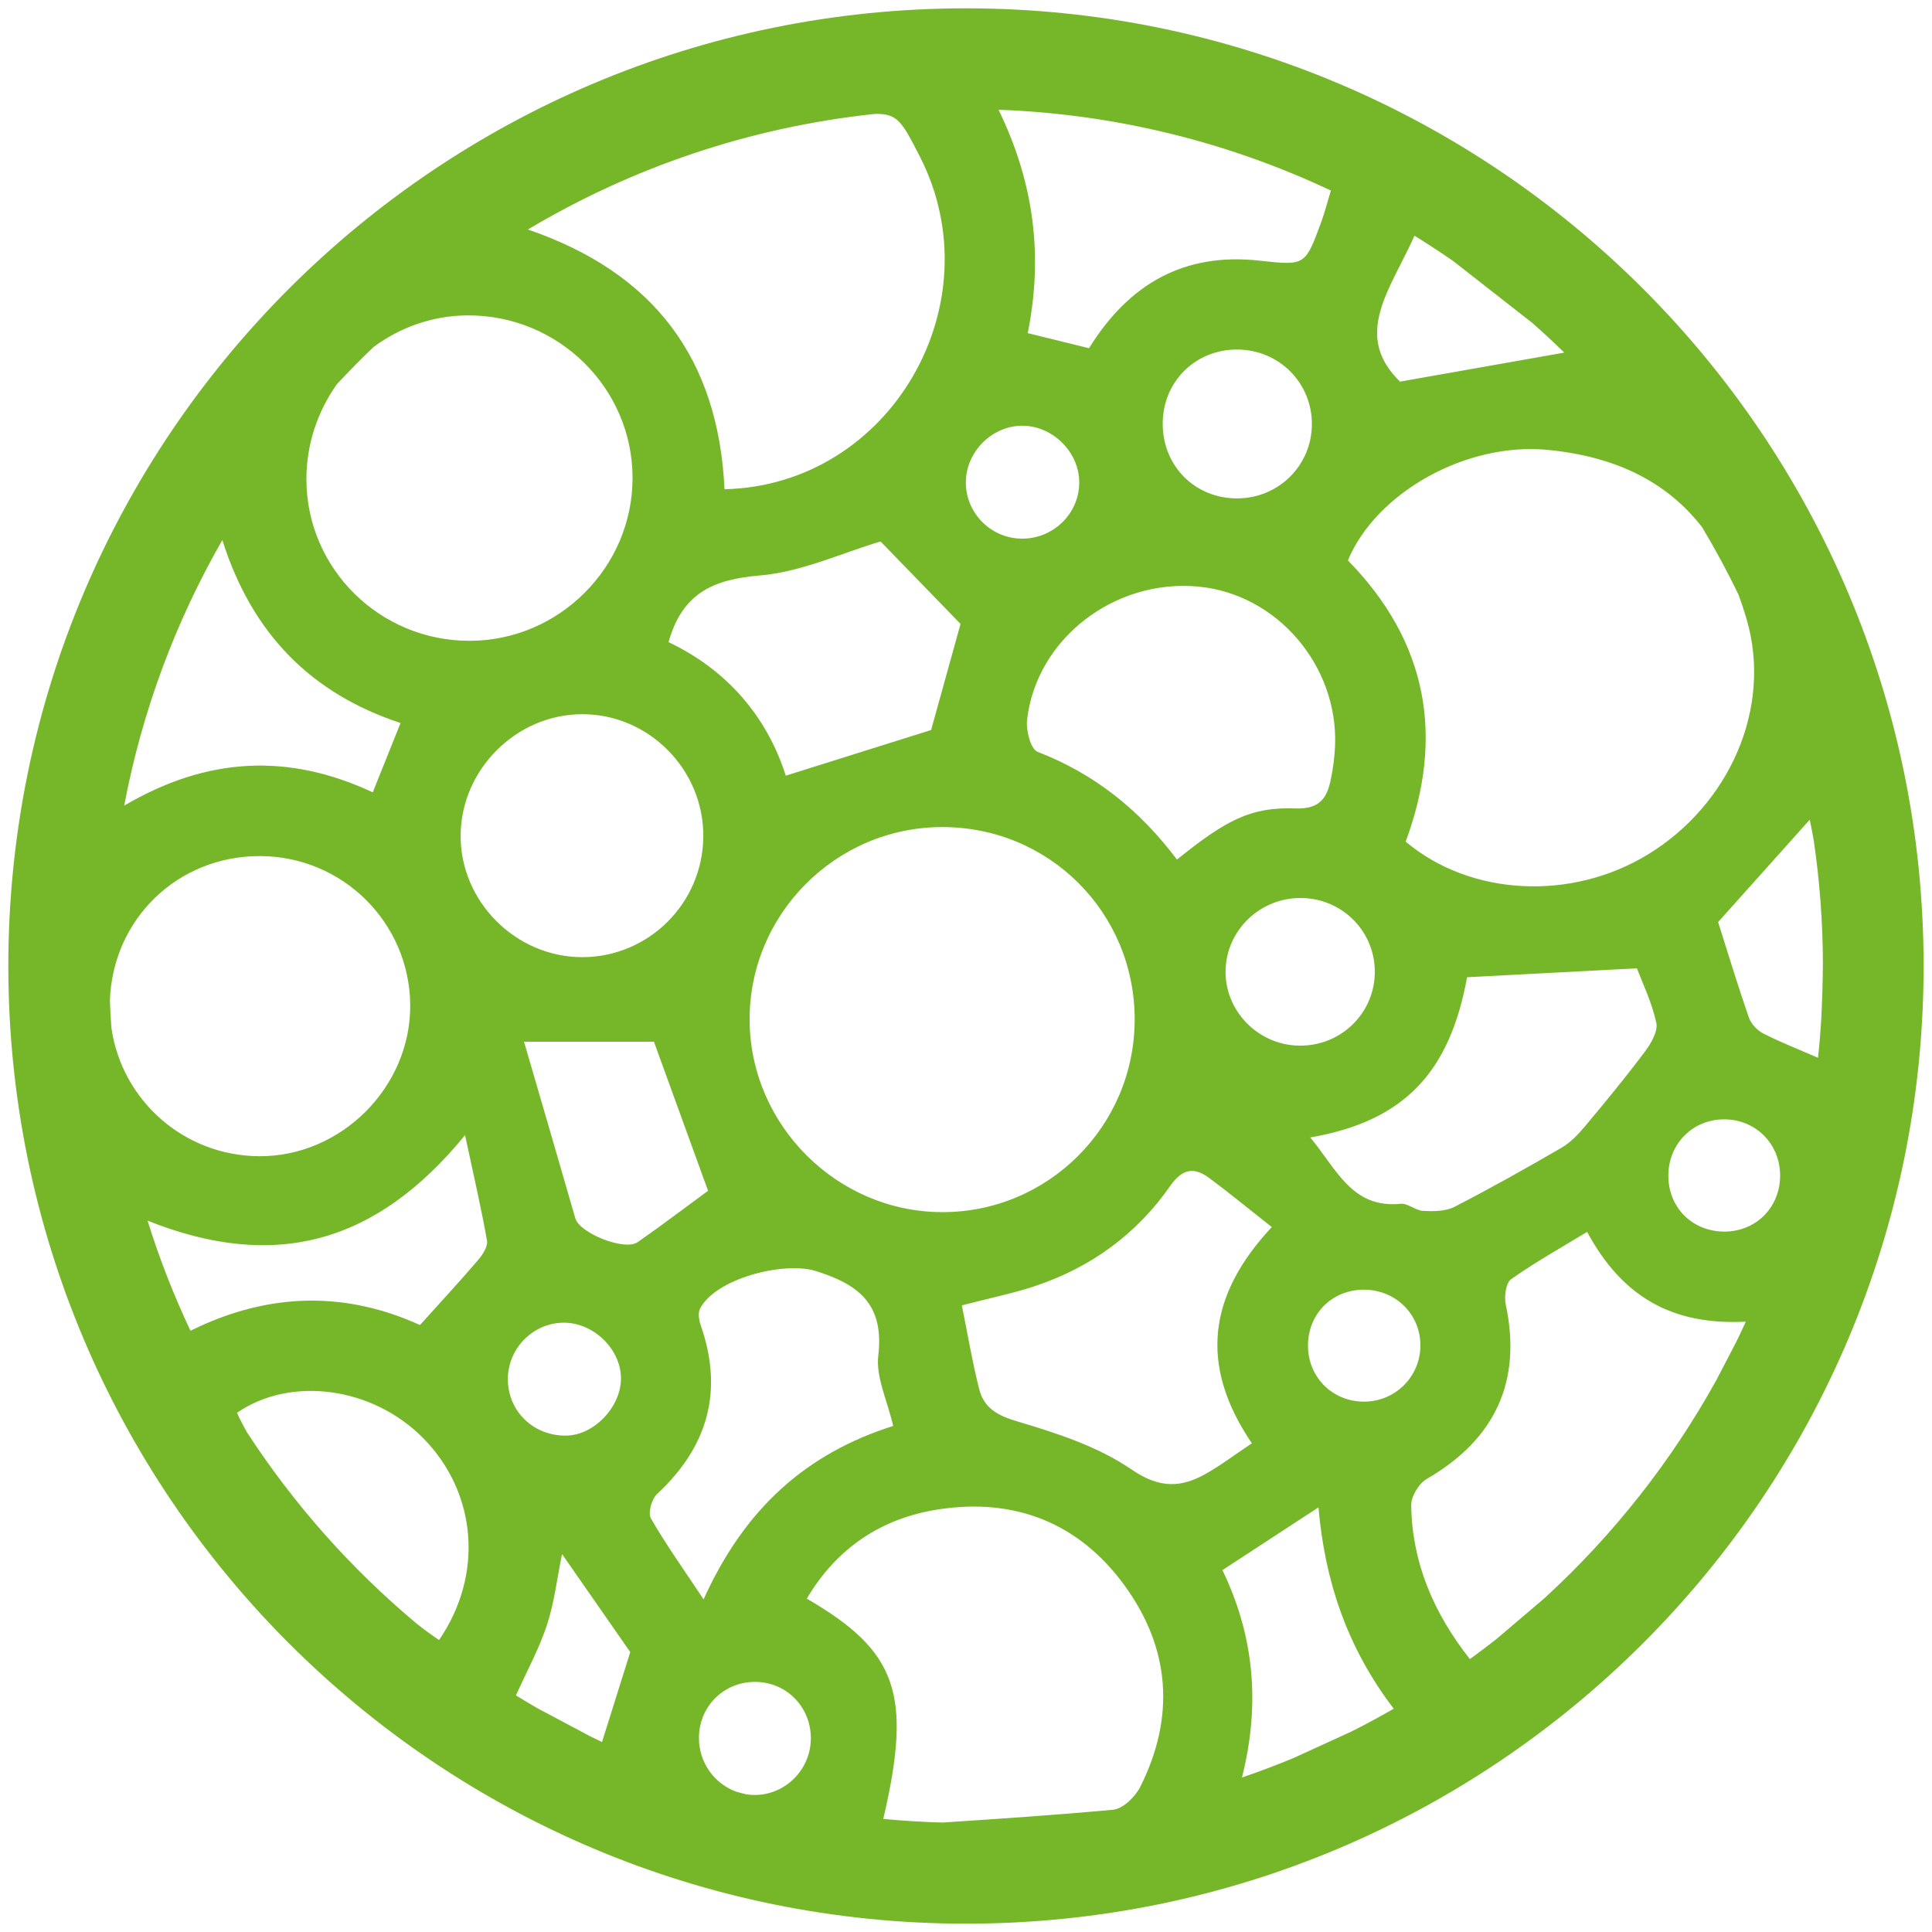
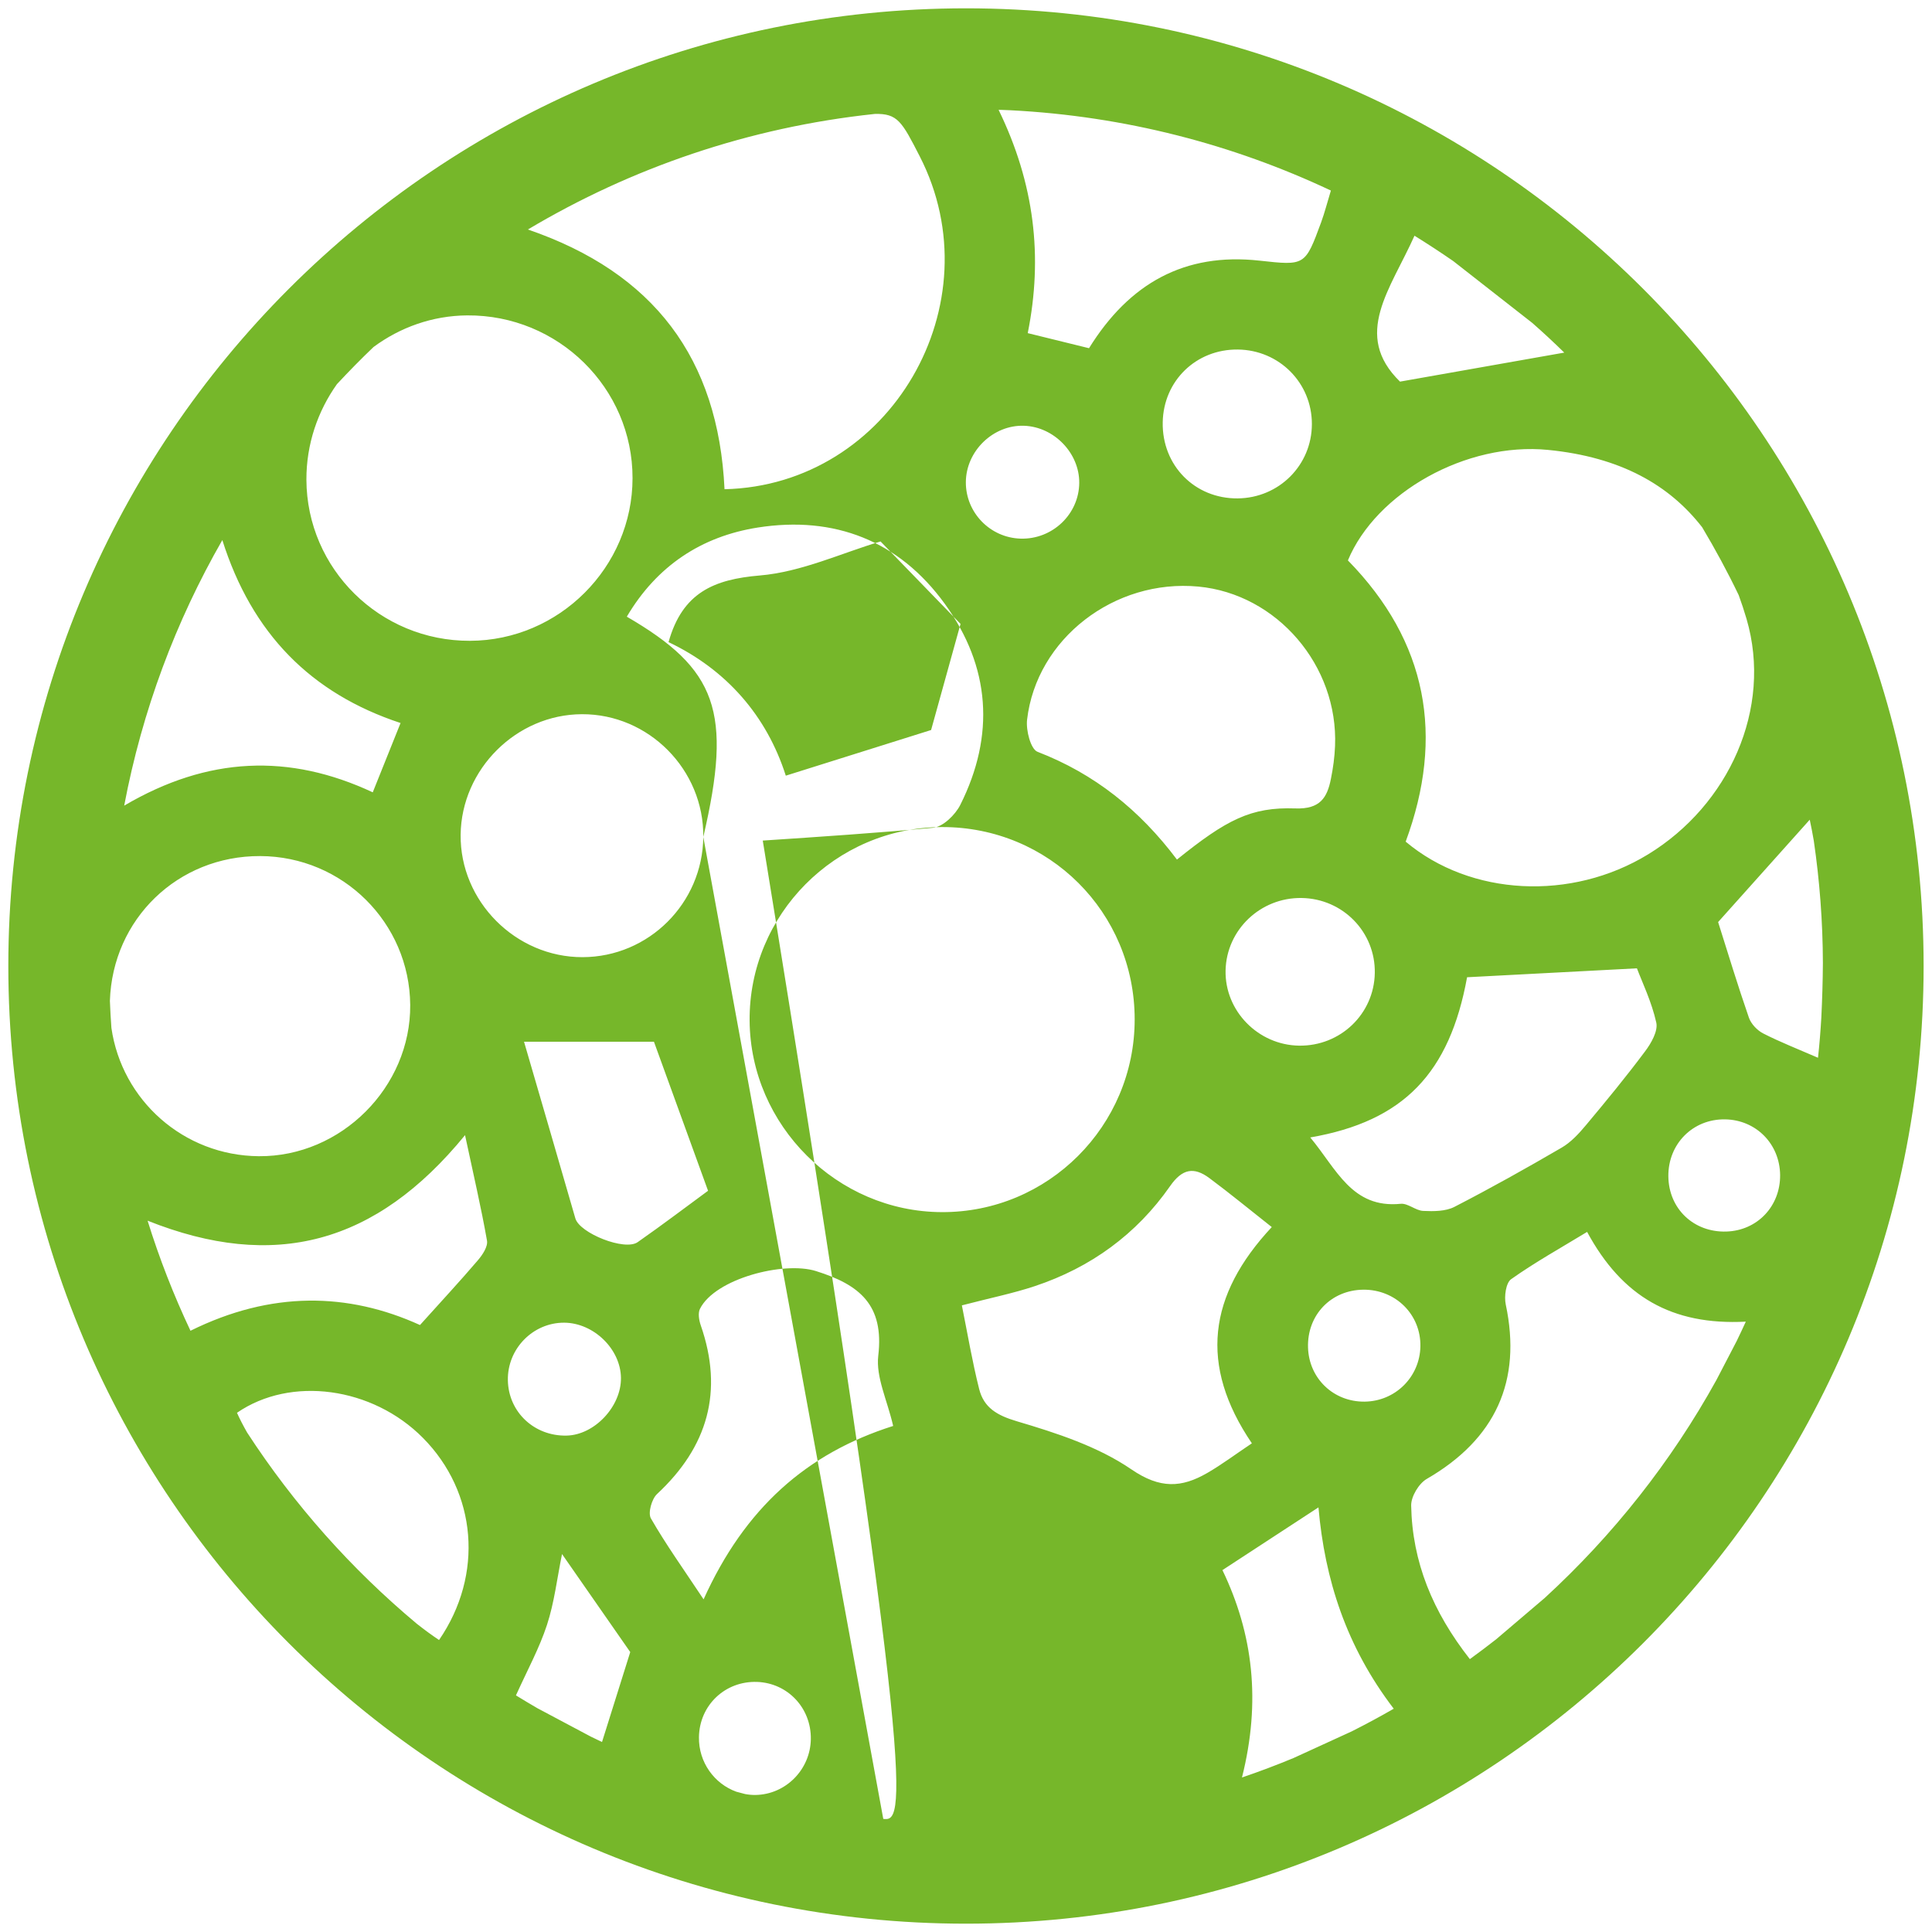
<svg xmlns="http://www.w3.org/2000/svg" id="Layer_1" x="0px" y="0px" viewBox="0 0 320.31 320.31" style="enable-background:new 0 0 320.31 320.31;" xml:space="preserve">
  <style type="text/css"> .st0{fill:#76B72A;} </style>
-   <path class="st0" d="M160.16,1.38C72.47,1.38,1.38,72.47,1.38,160.16s71.09,158.77,158.77,158.77s158.77-71.09,158.77-158.77 S247.85,1.38,160.16,1.38z M287.93,222.33c-1.2,2.31-2.29,4.41-3.36,6.46c-7.49,13.55-17.14,25.75-28.47,36.14 c-2.66,2.28-5.35,4.56-8.06,6.86c-1.43,1.12-2.88,2.21-4.35,3.28c-6.17-7.87-9.55-16.11-9.73-25.46c-0.03-1.49,1.27-3.66,2.59-4.42 c11.39-6.59,15.79-16.23,13.09-28.92c-0.28-1.32,0.02-3.57,0.89-4.19c3.97-2.81,8.24-5.19,12.6-7.84 c5.8,10.73,14.04,15.51,26.31,14.88C288.95,220.2,288.44,221.27,287.93,222.33z M214.45,291.47c-2.8,1.16-5.65,2.24-8.54,3.22 c3.17-12.6,1.85-23.8-3.24-34.38c5.59-3.65,10.54-6.89,15.92-10.4c1.04,11.91,4.59,23.06,12.48,33.38 c-2.28,1.32-4.61,2.57-6.97,3.76C220.91,288.51,217.72,289.97,214.45,291.47z M288.26,98.66c0.47,1.28,0.9,2.59,1.3,3.94 c4.36,14.9-2.96,30.88-16.31,39.04c-12.72,7.78-29.44,6.95-40.2-2.1c6.45-17.46,3.63-33.14-9.58-46.63 c4.69-11.25,19.63-19.65,33.17-18.32c12.09,1.19,20.13,5.84,25.56,12.82C284.38,91.06,286.41,94.81,288.26,98.66z M286,185.58 c5.13,0.08,9.07,4.06,9.13,9.22c0.05,5.18-3.78,9.22-8.91,9.38c-5.41,0.17-9.57-3.78-9.62-9.16 C276.55,189.64,280.67,185.5,286,185.58z M207.55,239.29c-2.75,1.84-4.99,3.53-7.4,4.92c-4.26,2.46-7.82,2.65-12.56-0.59 c-5.58-3.82-12.43-6.04-19.02-7.99c-3.3-0.98-5.45-2.26-6.23-5.33c-1.15-4.56-1.93-9.21-2.87-13.88c4.76-1.24,8.5-1.99,12.1-3.19 c9.25-3.08,16.85-8.59,22.42-16.58c2.01-2.89,3.95-3.23,6.5-1.34c3.41,2.53,6.68,5.23,10.36,8.13 C200.3,214.74,198.75,226.32,207.55,239.29z M122.07,297.05c-3.63-1.31-6.25-4.87-6.19-9.03c0.07-5.31,4.35-9.37,9.67-9.17 c5.07,0.2,8.95,4.34,8.88,9.47c-0.07,5.06-4.17,9.2-9.18,9.27c-0.59,0.01-1.16-0.05-1.71-0.15 C123.04,297.32,122.55,297.19,122.07,297.05z M97.96,287.92c-2.9-1.54-5.88-3.13-8.86-4.71c-1.2-0.69-2.38-1.41-3.56-2.13 c1.93-4.26,3.89-7.85,5.14-11.67c1.22-3.72,1.67-7.69,2.5-11.76c3.85,5.53,7.62,10.94,11.31,16.25c-1.44,4.57-2.94,9.37-4.68,14.91 C99.21,288.51,98.58,288.22,97.96,287.92z M198.68,97.25c13.02,1.23,23.21,13.09,22.66,26.43c-0.07,1.81-0.32,3.64-0.68,5.42 c-0.62,3.17-1.81,5.07-5.89,4.93c-7.37-0.26-11.43,1.87-19.64,8.48c-6.2-8.25-13.7-14.24-23.12-17.87c-1.13-0.44-1.93-3.55-1.73-5.3 C171.83,105.89,184.78,95.94,198.68,97.25z M192.77,70.02c0.12-6.9,5.55-12.15,12.46-12.07c6.86,0.08,12.28,5.54,12.27,12.36 c-0.01,6.81-5.45,12.26-12.31,12.32C198.09,82.69,192.64,77.17,192.77,70.02z M240.93,43.28c4.4,3.44,8.73,6.83,13.11,10.26 c1.81,1.59,3.58,3.23,5.3,4.92c-9.53,1.68-18.25,3.23-27.23,4.81c-7.96-7.76-1.55-15.33,2.4-24.19 C236.69,40.43,238.83,41.83,240.93,43.28z M95.39,202c-2.87-9.96-5.78-19.91-8.51-29.29c6.28,0,13.97,0,21.54,0 c2.77,7.63,5.84,16.08,8.97,24.71c-3.44,2.52-7.49,5.6-11.67,8.52C103.56,207.45,96.09,204.44,95.39,202z M102.95,228.45 c0.05,4.74-4.39,9.46-9.01,9.56c-5.35,0.12-9.63-3.89-9.74-9.15c-0.11-5.23,4.16-9.6,9.35-9.57 C98.44,219.33,102.9,223.67,102.95,228.45z M108.93,247.7c8.42-7.83,11.06-17.02,7.25-27.97c-0.29-0.84-0.49-2.02-0.13-2.74 c2.51-5,13.88-7.93,19.22-6.26c7.27,2.27,11.33,5.63,10.34,14.03c-0.42,3.55,1.49,7.37,2.47,11.65 c-14.41,4.57-24.62,13.67-31.43,28.75c-3.37-5.07-6.27-9.13-8.74-13.43C107.4,250.83,108.05,248.52,108.93,247.7z M110.84,106.46 c2.3-8.24,7.56-10.41,15.13-11.05c6.9-0.58,13.59-3.73,20.02-5.64c4.18,4.31,8.69,8.96,13.26,13.67 c-1.54,5.53-3.29,11.84-4.88,17.59c-7.94,2.5-15.9,5-24.09,7.57C127.12,118.7,120.46,111.03,110.84,106.46z M124.28,169.23 c-0.14-17.58,14.23-32.06,31.87-32.11c17.75-0.05,31.97,14.14,31.97,31.89c0,17.68-14.37,32.04-32,31.95 C138.78,200.89,124.42,186.58,124.28,169.23z M169.22,89.3c-5.06-0.14-9.11-4.31-9.09-9.35c0.02-5.17,4.54-9.55,9.67-9.36 c4.96,0.18,9.16,4.53,9.13,9.45C178.9,85.24,174.49,89.45,169.22,89.3z M152.48,25.91c12.53,24.42-4.83,54.56-32.36,55.2 c-1.02-21.69-11.73-35.91-32.6-43.06c17.16-10.23,36.66-16.95,57.51-19.16C148.82,18.79,149.53,20.16,152.48,25.91z M116.6,138.76 c-0.11,11-9.05,19.9-20.01,19.93c-11.09,0.03-20.35-9.27-20.22-20.31c0.13-10.86,9.25-19.93,20.1-19.97 C107.56,118.36,116.72,127.62,116.6,138.76z M146.44,301.56c4.87-20.82,2.24-27.85-12.68-36.52c4.96-8.4,12.36-13.31,21.72-14.78 c12.69-1.99,23.41,2.18,31,12.65c7.56,10.42,8.36,21.77,2.57,33.33c-0.83,1.66-2.88,3.65-4.52,3.8c-9.33,0.86-18.69,1.49-28.23,2.12 C152.98,302.08,149.7,301.87,146.44,301.56z M203.19,160.9c0.14-6.74,5.78-12.12,12.6-12.02c6.84,0.1,12.26,5.65,12.14,12.44 c-0.12,6.79-5.7,12.14-12.56,12.04C208.59,173.26,203.05,167.6,203.19,160.9z M232.23,199.58c-8.1,0.81-10.63-5.76-15-11 c15.54-2.69,23.11-10.73,26-26.56c9.11-0.48,18.1-0.95,28.16-1.48c0.85,2.26,2.44,5.54,3.21,9c0.31,1.4-0.85,3.43-1.87,4.78 c-3.12,4.18-6.44,8.22-9.79,12.22c-1.17,1.4-2.48,2.83-4.03,3.73c-5.85,3.41-11.76,6.72-17.78,9.82c-1.46,0.75-3.44,0.75-5.17,0.67 C234.71,200.71,233.43,199.47,232.23,199.58z M235.49,223.23c-0.1,5.07-4.17,9.1-9.26,9.15c-5.14,0.05-9.21-3.84-9.37-8.96 c-0.17-5.39,3.81-9.55,9.18-9.6C231.4,213.78,235.59,217.96,235.49,223.23z M166.06,18.22c0.5,0.01,1,0.04,1.5,0.06 c18.91,0.97,36.84,5.65,53.09,13.31c-0.59,1.93-1.02,3.64-1.62,5.28c-2.66,7.22-2.67,7.17-10.23,6.34 c-12.4-1.36-21.57,3.75-28.25,14.52c-3.17-0.78-6.47-1.59-10.16-2.5c2.55-12.68,1.11-24.81-4.83-37.02 C165.73,18.21,165.9,18.22,166.06,18.22z M61.93,57.53c4.39-3.25,9.76-5.2,15.53-5.24c15.09-0.11,27.43,12.04,27.41,26.99 c-0.01,14.75-12.17,26.92-26.96,26.96c-14.91,0.05-27.05-11.92-27.11-26.71c-0.02-5.87,1.87-11.35,5.06-15.84 C57.83,61.58,59.84,59.52,61.93,57.53z M18.22,165.94c0.43-13.55,11.24-24.06,24.92-24.01c13.68,0.05,24.76,11.05,24.87,24.68 c0.1,13.63-11.46,25.19-25.1,25.08c-12.48-0.1-22.71-9.28-24.44-21.27C18.36,168.94,18.28,167.44,18.22,165.94z M66.41,119.87 c-1.61,4.02-3.07,7.66-4.61,11.49c-13.85-6.47-27.33-5.96-41.21,2.21c2.98-15.75,8.55-30.58,16.27-44.03 C41.76,105.02,51.53,114.96,66.41,119.87z M24.47,202.38c20.97,8.36,37.83,3.92,52.63-14.18c1.41,6.62,2.68,12.03,3.64,17.49 c0.17,0.98-0.74,2.35-1.51,3.25c-2.98,3.49-6.11,6.86-9.6,10.74c-11.92-5.42-24.67-5.68-38.05,0.95 C28.81,214.76,26.42,208.66,24.47,202.38z M39.29,234.23c8.9-6.14,22.45-4.31,30.84,4.17c8.93,9.02,10.11,22.66,2.66,33.5 c-1.17-0.78-2.4-1.68-3.67-2.68c-10.89-9.1-20.39-19.79-28.15-31.72C40.31,236.34,39.74,235.24,39.29,234.23z M292.33,171.34 c-1-0.51-2.02-1.59-2.38-2.63c-1.84-5.3-3.46-10.66-5.1-15.84c4.88-5.45,9.91-11.07,15.19-16.97c0.25,1.16,0.47,2.32,0.67,3.48 c0.97,6.63,1.49,13.4,1.51,20.29c-0.02,2.99-0.11,6.01-0.26,9.05c-0.13,2.23-0.31,4.45-0.55,6.65 C297.91,173.85,295.05,172.73,292.33,171.34z" />
+   <path class="st0" d="M160.16,1.38C72.47,1.38,1.38,72.47,1.38,160.16s71.09,158.77,158.77,158.77s158.77-71.09,158.77-158.77 S247.85,1.38,160.16,1.38z M287.93,222.33c-1.2,2.31-2.29,4.41-3.36,6.46c-7.49,13.55-17.14,25.75-28.47,36.14 c-2.66,2.28-5.35,4.56-8.06,6.86c-1.43,1.12-2.88,2.21-4.35,3.28c-6.17-7.87-9.55-16.11-9.73-25.46c-0.03-1.49,1.27-3.66,2.59-4.42 c11.39-6.59,15.79-16.23,13.09-28.92c-0.28-1.32,0.02-3.57,0.89-4.19c3.97-2.81,8.24-5.19,12.6-7.84 c5.8,10.73,14.04,15.51,26.31,14.88C288.95,220.2,288.44,221.27,287.93,222.33z M214.45,291.47c-2.8,1.16-5.65,2.24-8.54,3.22 c3.17-12.6,1.85-23.8-3.24-34.38c5.59-3.65,10.54-6.89,15.92-10.4c1.04,11.91,4.59,23.06,12.48,33.38 c-2.28,1.32-4.61,2.57-6.97,3.76C220.91,288.51,217.72,289.97,214.45,291.47z M288.26,98.66c0.47,1.28,0.9,2.59,1.3,3.94 c4.36,14.9-2.96,30.88-16.31,39.04c-12.72,7.78-29.44,6.95-40.2-2.1c6.45-17.46,3.63-33.14-9.58-46.63 c4.69-11.25,19.63-19.65,33.17-18.32c12.09,1.19,20.13,5.84,25.56,12.82C284.38,91.06,286.41,94.81,288.26,98.66z M286,185.58 c5.13,0.08,9.07,4.06,9.13,9.22c0.05,5.18-3.78,9.22-8.91,9.38c-5.41,0.17-9.57-3.78-9.62-9.16 C276.55,189.64,280.67,185.5,286,185.58z M207.55,239.29c-2.75,1.84-4.99,3.53-7.4,4.92c-4.26,2.46-7.82,2.65-12.56-0.59 c-5.58-3.82-12.43-6.04-19.02-7.99c-3.3-0.98-5.45-2.26-6.23-5.33c-1.15-4.56-1.93-9.21-2.87-13.88c4.76-1.24,8.5-1.99,12.1-3.19 c9.25-3.08,16.85-8.59,22.42-16.58c2.01-2.89,3.95-3.23,6.5-1.34c3.41,2.53,6.68,5.23,10.36,8.13 C200.3,214.74,198.75,226.32,207.55,239.29z M122.07,297.05c-3.63-1.31-6.25-4.87-6.19-9.03c0.07-5.31,4.35-9.37,9.67-9.17 c5.07,0.2,8.95,4.34,8.88,9.47c-0.07,5.06-4.17,9.2-9.18,9.27c-0.59,0.01-1.16-0.05-1.71-0.15 C123.04,297.32,122.55,297.19,122.07,297.05z M97.96,287.92c-2.9-1.54-5.88-3.13-8.86-4.71c-1.2-0.69-2.38-1.41-3.56-2.13 c1.93-4.26,3.89-7.85,5.14-11.67c1.22-3.72,1.67-7.69,2.5-11.76c3.85,5.53,7.62,10.94,11.31,16.25c-1.44,4.57-2.94,9.37-4.68,14.91 C99.21,288.51,98.58,288.22,97.96,287.92z M198.68,97.25c13.02,1.23,23.21,13.09,22.66,26.43c-0.07,1.81-0.32,3.64-0.68,5.42 c-0.62,3.17-1.81,5.07-5.89,4.93c-7.37-0.26-11.43,1.87-19.64,8.48c-6.2-8.25-13.7-14.24-23.12-17.87c-1.13-0.44-1.93-3.55-1.73-5.3 C171.83,105.89,184.78,95.94,198.68,97.25z M192.77,70.02c0.12-6.9,5.55-12.15,12.46-12.07c6.86,0.08,12.28,5.54,12.27,12.36 c-0.01,6.81-5.45,12.26-12.31,12.32C198.09,82.69,192.64,77.17,192.77,70.02z M240.93,43.28c4.4,3.44,8.73,6.83,13.11,10.26 c1.81,1.59,3.58,3.23,5.3,4.92c-9.53,1.68-18.25,3.23-27.23,4.81c-7.96-7.76-1.55-15.33,2.4-24.19 C236.69,40.43,238.83,41.83,240.93,43.28z M95.39,202c-2.87-9.96-5.78-19.91-8.51-29.29c6.28,0,13.97,0,21.54,0 c2.77,7.63,5.84,16.08,8.97,24.71c-3.44,2.52-7.49,5.6-11.67,8.52C103.56,207.45,96.09,204.44,95.39,202z M102.95,228.45 c0.05,4.74-4.39,9.46-9.01,9.56c-5.35,0.12-9.63-3.89-9.74-9.15c-0.11-5.23,4.16-9.6,9.35-9.57 C98.44,219.33,102.9,223.67,102.95,228.45z M108.93,247.7c8.42-7.83,11.06-17.02,7.25-27.97c-0.29-0.84-0.49-2.02-0.13-2.74 c2.51-5,13.88-7.93,19.22-6.26c7.27,2.27,11.33,5.63,10.34,14.03c-0.42,3.55,1.49,7.37,2.47,11.65 c-14.41,4.57-24.62,13.67-31.43,28.75c-3.37-5.07-6.27-9.13-8.74-13.43C107.4,250.83,108.05,248.52,108.93,247.7z M110.84,106.46 c2.3-8.24,7.56-10.41,15.13-11.05c6.9-0.58,13.59-3.73,20.02-5.64c4.18,4.31,8.69,8.96,13.26,13.67 c-1.54,5.53-3.29,11.84-4.88,17.59c-7.94,2.5-15.9,5-24.09,7.57C127.12,118.7,120.46,111.03,110.84,106.46z M124.28,169.23 c-0.14-17.58,14.23-32.06,31.87-32.11c17.75-0.05,31.97,14.14,31.97,31.89c0,17.68-14.37,32.04-32,31.95 C138.78,200.89,124.42,186.58,124.28,169.23z M169.22,89.3c-5.06-0.14-9.11-4.31-9.09-9.35c0.02-5.17,4.54-9.55,9.67-9.36 c4.96,0.18,9.16,4.53,9.13,9.45C178.9,85.24,174.49,89.45,169.22,89.3z M152.48,25.91c12.53,24.42-4.83,54.56-32.36,55.2 c-1.02-21.69-11.73-35.91-32.6-43.06c17.16-10.23,36.66-16.95,57.51-19.16C148.82,18.79,149.53,20.16,152.48,25.91z M116.6,138.76 c-0.11,11-9.05,19.9-20.01,19.93c-11.09,0.03-20.35-9.27-20.22-20.31c0.13-10.86,9.25-19.93,20.1-19.97 C107.56,118.36,116.72,127.62,116.6,138.76z c4.87-20.82,2.24-27.85-12.68-36.52c4.96-8.4,12.36-13.31,21.72-14.78 c12.69-1.99,23.41,2.18,31,12.65c7.56,10.42,8.36,21.77,2.57,33.33c-0.83,1.66-2.88,3.65-4.52,3.8c-9.33,0.86-18.69,1.49-28.23,2.12 C152.98,302.08,149.7,301.87,146.44,301.56z M203.19,160.9c0.14-6.74,5.78-12.12,12.6-12.02c6.84,0.1,12.26,5.65,12.14,12.44 c-0.12,6.79-5.7,12.14-12.56,12.04C208.59,173.26,203.05,167.6,203.19,160.9z M232.23,199.58c-8.1,0.81-10.63-5.76-15-11 c15.54-2.69,23.11-10.73,26-26.56c9.11-0.48,18.1-0.95,28.16-1.48c0.85,2.26,2.44,5.54,3.21,9c0.31,1.4-0.85,3.43-1.87,4.78 c-3.12,4.18-6.44,8.22-9.79,12.22c-1.17,1.4-2.48,2.83-4.03,3.73c-5.85,3.41-11.76,6.72-17.78,9.82c-1.46,0.75-3.44,0.75-5.17,0.67 C234.71,200.71,233.43,199.47,232.23,199.58z M235.49,223.23c-0.1,5.07-4.17,9.1-9.26,9.15c-5.14,0.05-9.21-3.84-9.37-8.96 c-0.17-5.39,3.81-9.55,9.18-9.6C231.4,213.78,235.59,217.96,235.49,223.23z M166.06,18.22c0.5,0.01,1,0.04,1.5,0.06 c18.91,0.97,36.84,5.65,53.09,13.31c-0.59,1.93-1.02,3.64-1.62,5.28c-2.66,7.22-2.67,7.17-10.23,6.34 c-12.4-1.36-21.57,3.75-28.25,14.52c-3.17-0.78-6.47-1.59-10.16-2.5c2.55-12.68,1.11-24.81-4.83-37.02 C165.73,18.21,165.9,18.22,166.06,18.22z M61.93,57.53c4.39-3.25,9.76-5.2,15.53-5.24c15.09-0.11,27.43,12.04,27.41,26.99 c-0.01,14.75-12.17,26.92-26.96,26.96c-14.91,0.05-27.05-11.92-27.11-26.71c-0.02-5.87,1.87-11.35,5.06-15.84 C57.83,61.58,59.84,59.52,61.93,57.53z M18.22,165.94c0.43-13.55,11.24-24.06,24.92-24.01c13.68,0.05,24.76,11.05,24.87,24.68 c0.1,13.63-11.46,25.19-25.1,25.08c-12.48-0.1-22.71-9.28-24.44-21.27C18.36,168.94,18.28,167.44,18.22,165.94z M66.41,119.87 c-1.61,4.02-3.07,7.66-4.61,11.49c-13.85-6.47-27.33-5.96-41.21,2.21c2.98-15.75,8.55-30.58,16.27-44.03 C41.76,105.02,51.53,114.96,66.41,119.87z M24.47,202.38c20.97,8.36,37.83,3.92,52.63-14.18c1.41,6.62,2.68,12.03,3.64,17.49 c0.17,0.98-0.74,2.35-1.51,3.25c-2.98,3.49-6.11,6.86-9.6,10.74c-11.92-5.42-24.67-5.68-38.05,0.95 C28.81,214.76,26.42,208.66,24.47,202.38z M39.29,234.23c8.9-6.14,22.45-4.31,30.84,4.17c8.93,9.02,10.11,22.66,2.66,33.5 c-1.17-0.78-2.4-1.68-3.67-2.68c-10.89-9.1-20.39-19.79-28.15-31.72C40.31,236.34,39.74,235.24,39.29,234.23z M292.33,171.34 c-1-0.51-2.02-1.59-2.38-2.63c-1.84-5.3-3.46-10.66-5.1-15.84c4.88-5.45,9.91-11.07,15.19-16.97c0.25,1.16,0.47,2.32,0.67,3.48 c0.97,6.63,1.49,13.4,1.51,20.29c-0.02,2.99-0.11,6.01-0.26,9.05c-0.13,2.23-0.31,4.45-0.55,6.65 C297.91,173.85,295.05,172.73,292.33,171.34z" />
</svg>